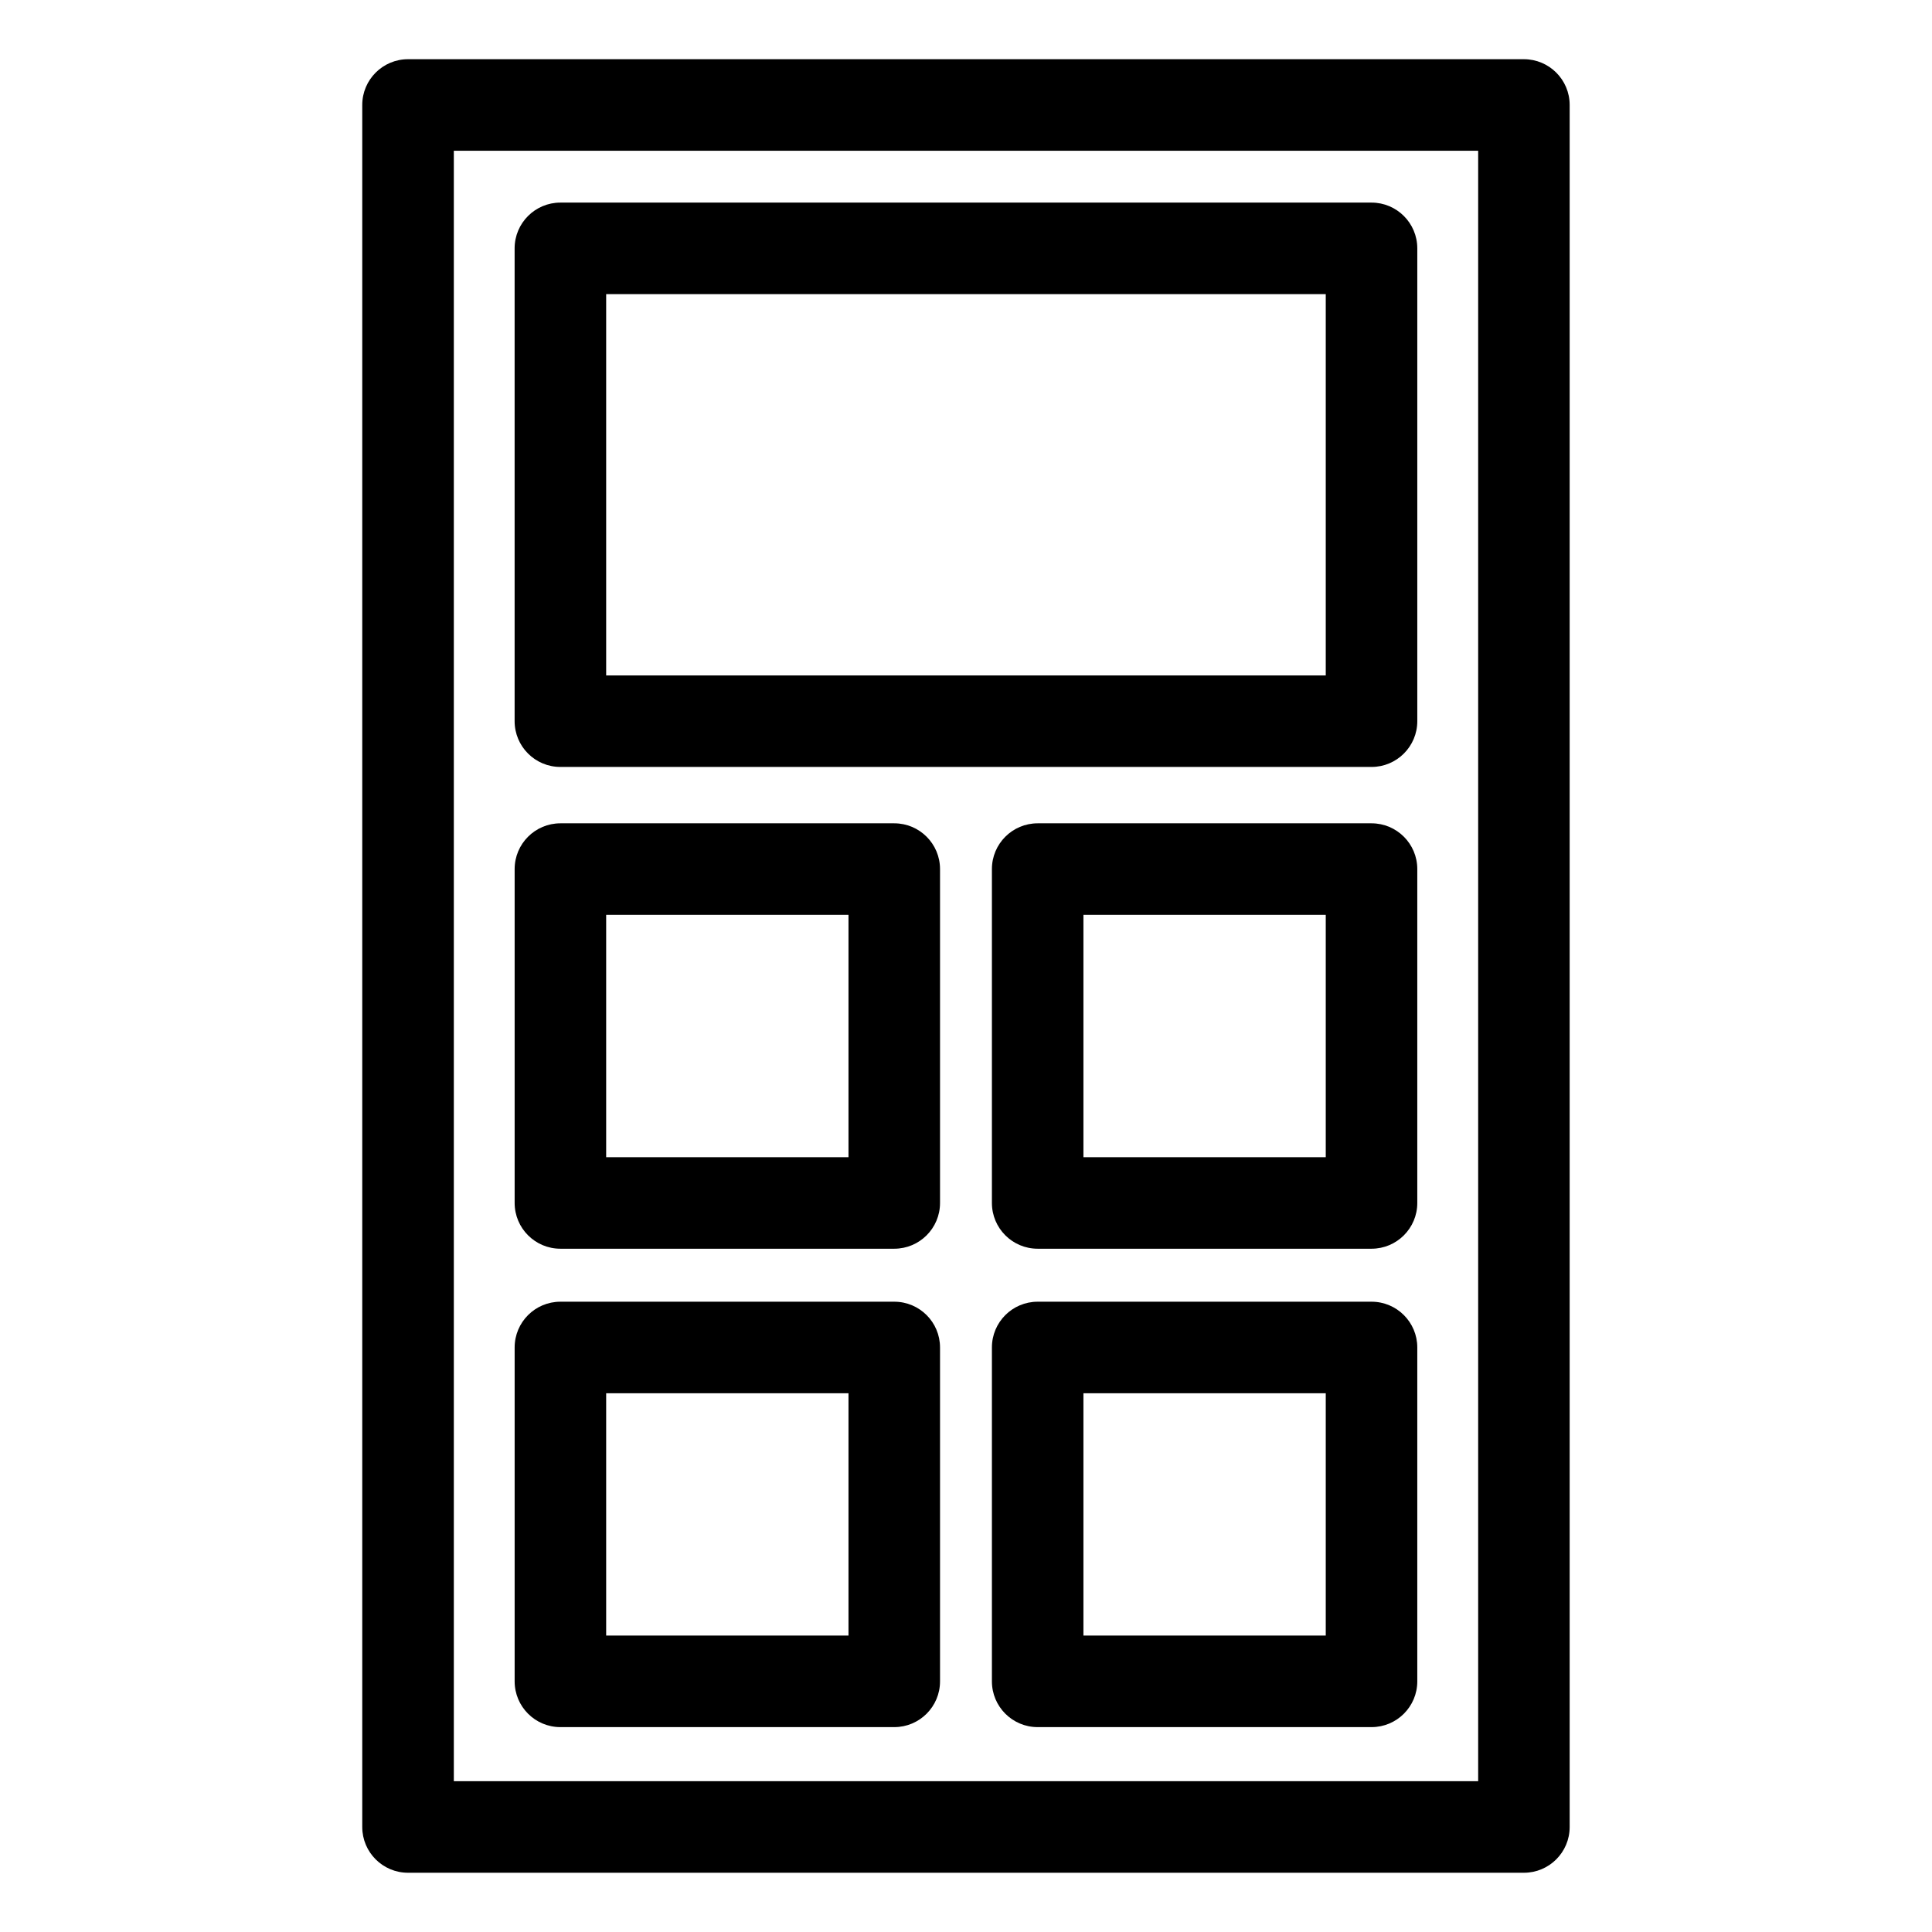
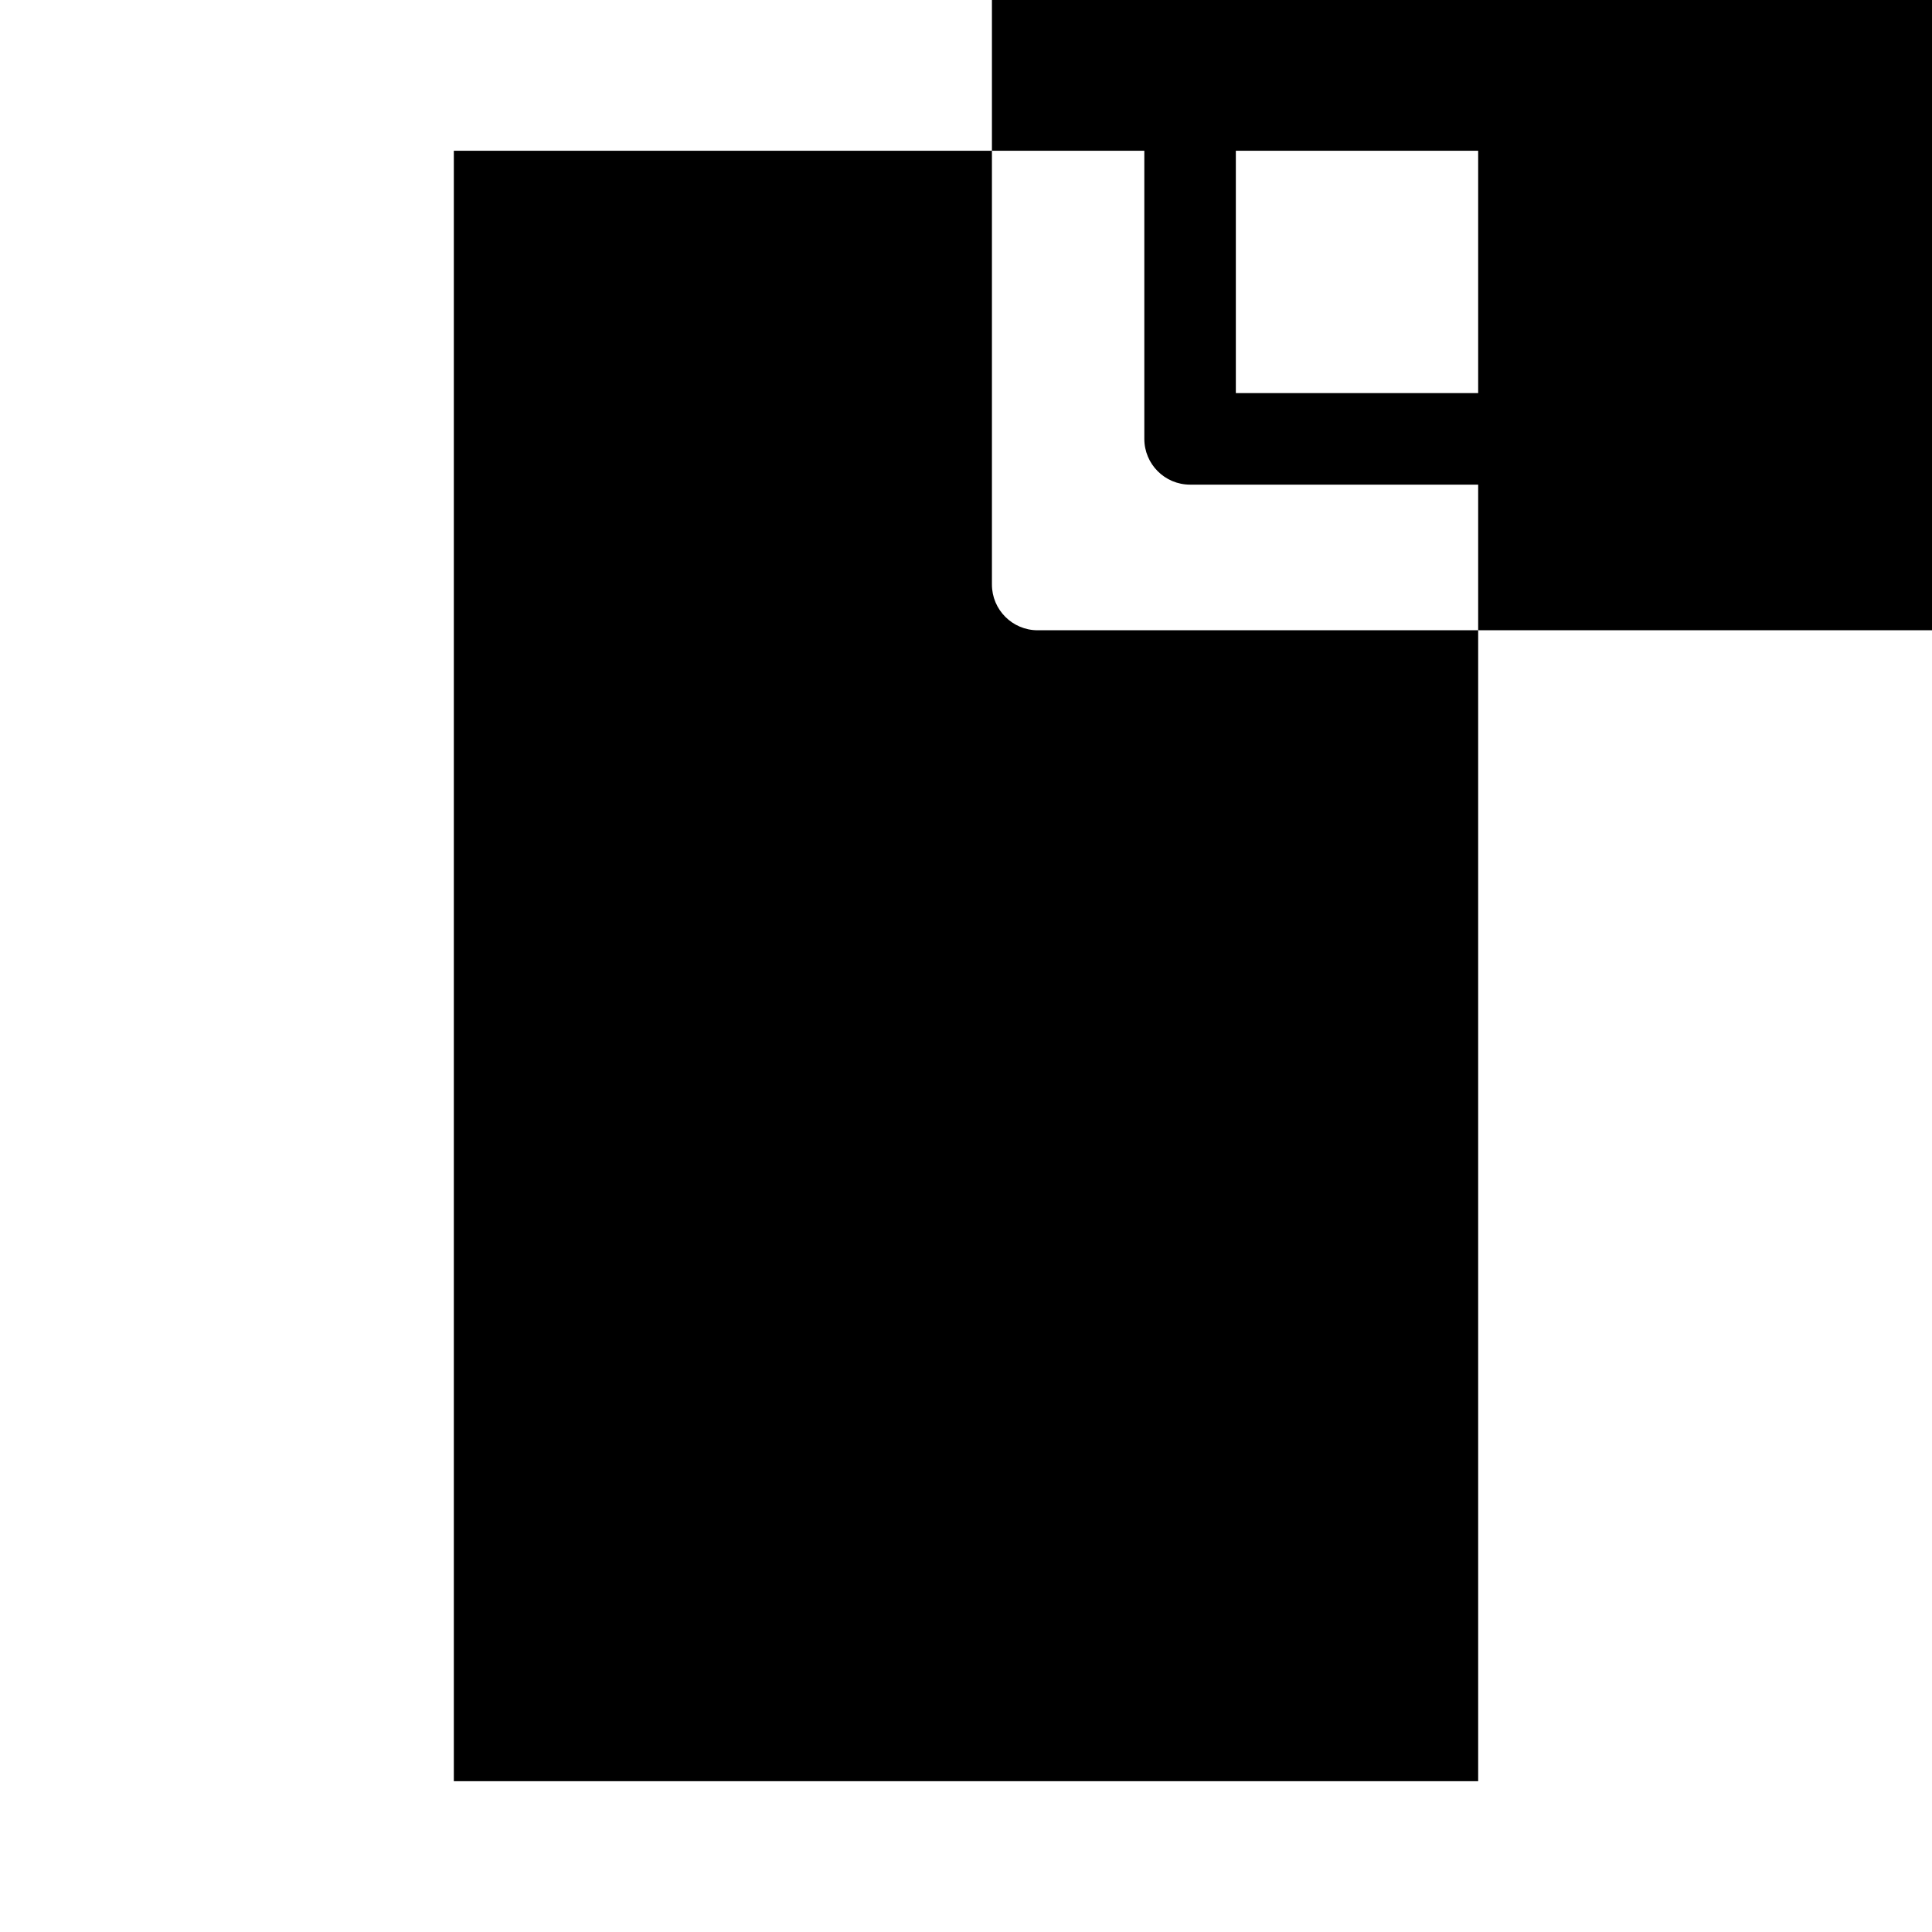
<svg xmlns="http://www.w3.org/2000/svg" fill="#000000" width="800px" height="800px" version="1.1" viewBox="144 144 512 512">
-   <path d="m535.73 183.95h-271.46v432.09h271.46zm-166.87 329.27h-64.219v64.223h64.219zm-76.344-24.254h88.473c6.699 0 12.129 5.426 12.129 12.129v88.48c0 6.695-5.426 12.129-12.129 12.129h-88.473c-6.699 0-12.129-5.434-12.129-12.129v-88.48c0-6.699 5.426-12.129 12.129-12.129zm126.48 0h88.473c6.699 0 12.129 5.426 12.129 12.129v88.48c0 6.695-5.426 12.129-12.129 12.129h-88.473c-6.699 0-12.129-5.434-12.129-12.129v-88.48c0-6.699 5.426-12.129 12.129-12.129zm76.344 24.254h-64.219v64.223h64.219zm-126.48-126.78h-64.219v64.223h64.219zm-76.344-24.254h88.473c6.699 0 12.129 5.434 12.129 12.129v88.48c0 6.695-5.426 12.129-12.129 12.129h-88.473c-6.699 0-12.129-5.434-12.129-12.129v-88.48c0-6.695 5.426-12.129 12.129-12.129zm126.48 0h88.473c6.699 0 12.129 5.434 12.129 12.129v88.48c0 6.695-5.426 12.129-12.129 12.129h-88.473c-6.699 0-12.129-5.434-12.129-12.129v-88.48c0-6.695 5.426-12.129 12.129-12.129zm76.344 24.254h-64.219v64.223h64.219zm-202.83-188.75h214.96c6.699 0 12.129 5.434 12.129 12.129v125.3c0 6.695-5.426 12.129-12.129 12.129h-214.96c-6.699 0-12.129-5.434-12.129-12.129v-125.3c0-6.695 5.426-12.129 12.129-12.129zm202.83 24.254h-190.7v101.05h190.7zm-243.21-62.254h295.72c6.699 0 12.129 5.434 12.129 12.129v456.35c0 6.699-5.426 12.129-12.129 12.129h-295.72c-6.695 0-12.129-5.426-12.129-12.129v-456.35c0-6.695 5.434-12.129 12.129-12.129z" />
+   <path d="m535.73 183.95h-271.46v432.09h271.46zh-64.219v64.223h64.219zm-76.344-24.254h88.473c6.699 0 12.129 5.426 12.129 12.129v88.48c0 6.695-5.426 12.129-12.129 12.129h-88.473c-6.699 0-12.129-5.434-12.129-12.129v-88.48c0-6.699 5.426-12.129 12.129-12.129zm126.48 0h88.473c6.699 0 12.129 5.426 12.129 12.129v88.48c0 6.695-5.426 12.129-12.129 12.129h-88.473c-6.699 0-12.129-5.434-12.129-12.129v-88.48c0-6.699 5.426-12.129 12.129-12.129zm76.344 24.254h-64.219v64.223h64.219zm-126.48-126.78h-64.219v64.223h64.219zm-76.344-24.254h88.473c6.699 0 12.129 5.434 12.129 12.129v88.48c0 6.695-5.426 12.129-12.129 12.129h-88.473c-6.699 0-12.129-5.434-12.129-12.129v-88.48c0-6.695 5.426-12.129 12.129-12.129zm126.48 0h88.473c6.699 0 12.129 5.434 12.129 12.129v88.48c0 6.695-5.426 12.129-12.129 12.129h-88.473c-6.699 0-12.129-5.434-12.129-12.129v-88.48c0-6.695 5.426-12.129 12.129-12.129zm76.344 24.254h-64.219v64.223h64.219zm-202.83-188.75h214.96c6.699 0 12.129 5.434 12.129 12.129v125.3c0 6.695-5.426 12.129-12.129 12.129h-214.96c-6.699 0-12.129-5.434-12.129-12.129v-125.3c0-6.695 5.426-12.129 12.129-12.129zm202.83 24.254h-190.7v101.05h190.7zm-243.21-62.254h295.72c6.699 0 12.129 5.434 12.129 12.129v456.35c0 6.699-5.426 12.129-12.129 12.129h-295.72c-6.695 0-12.129-5.426-12.129-12.129v-456.35c0-6.695 5.434-12.129 12.129-12.129z" />
</svg>